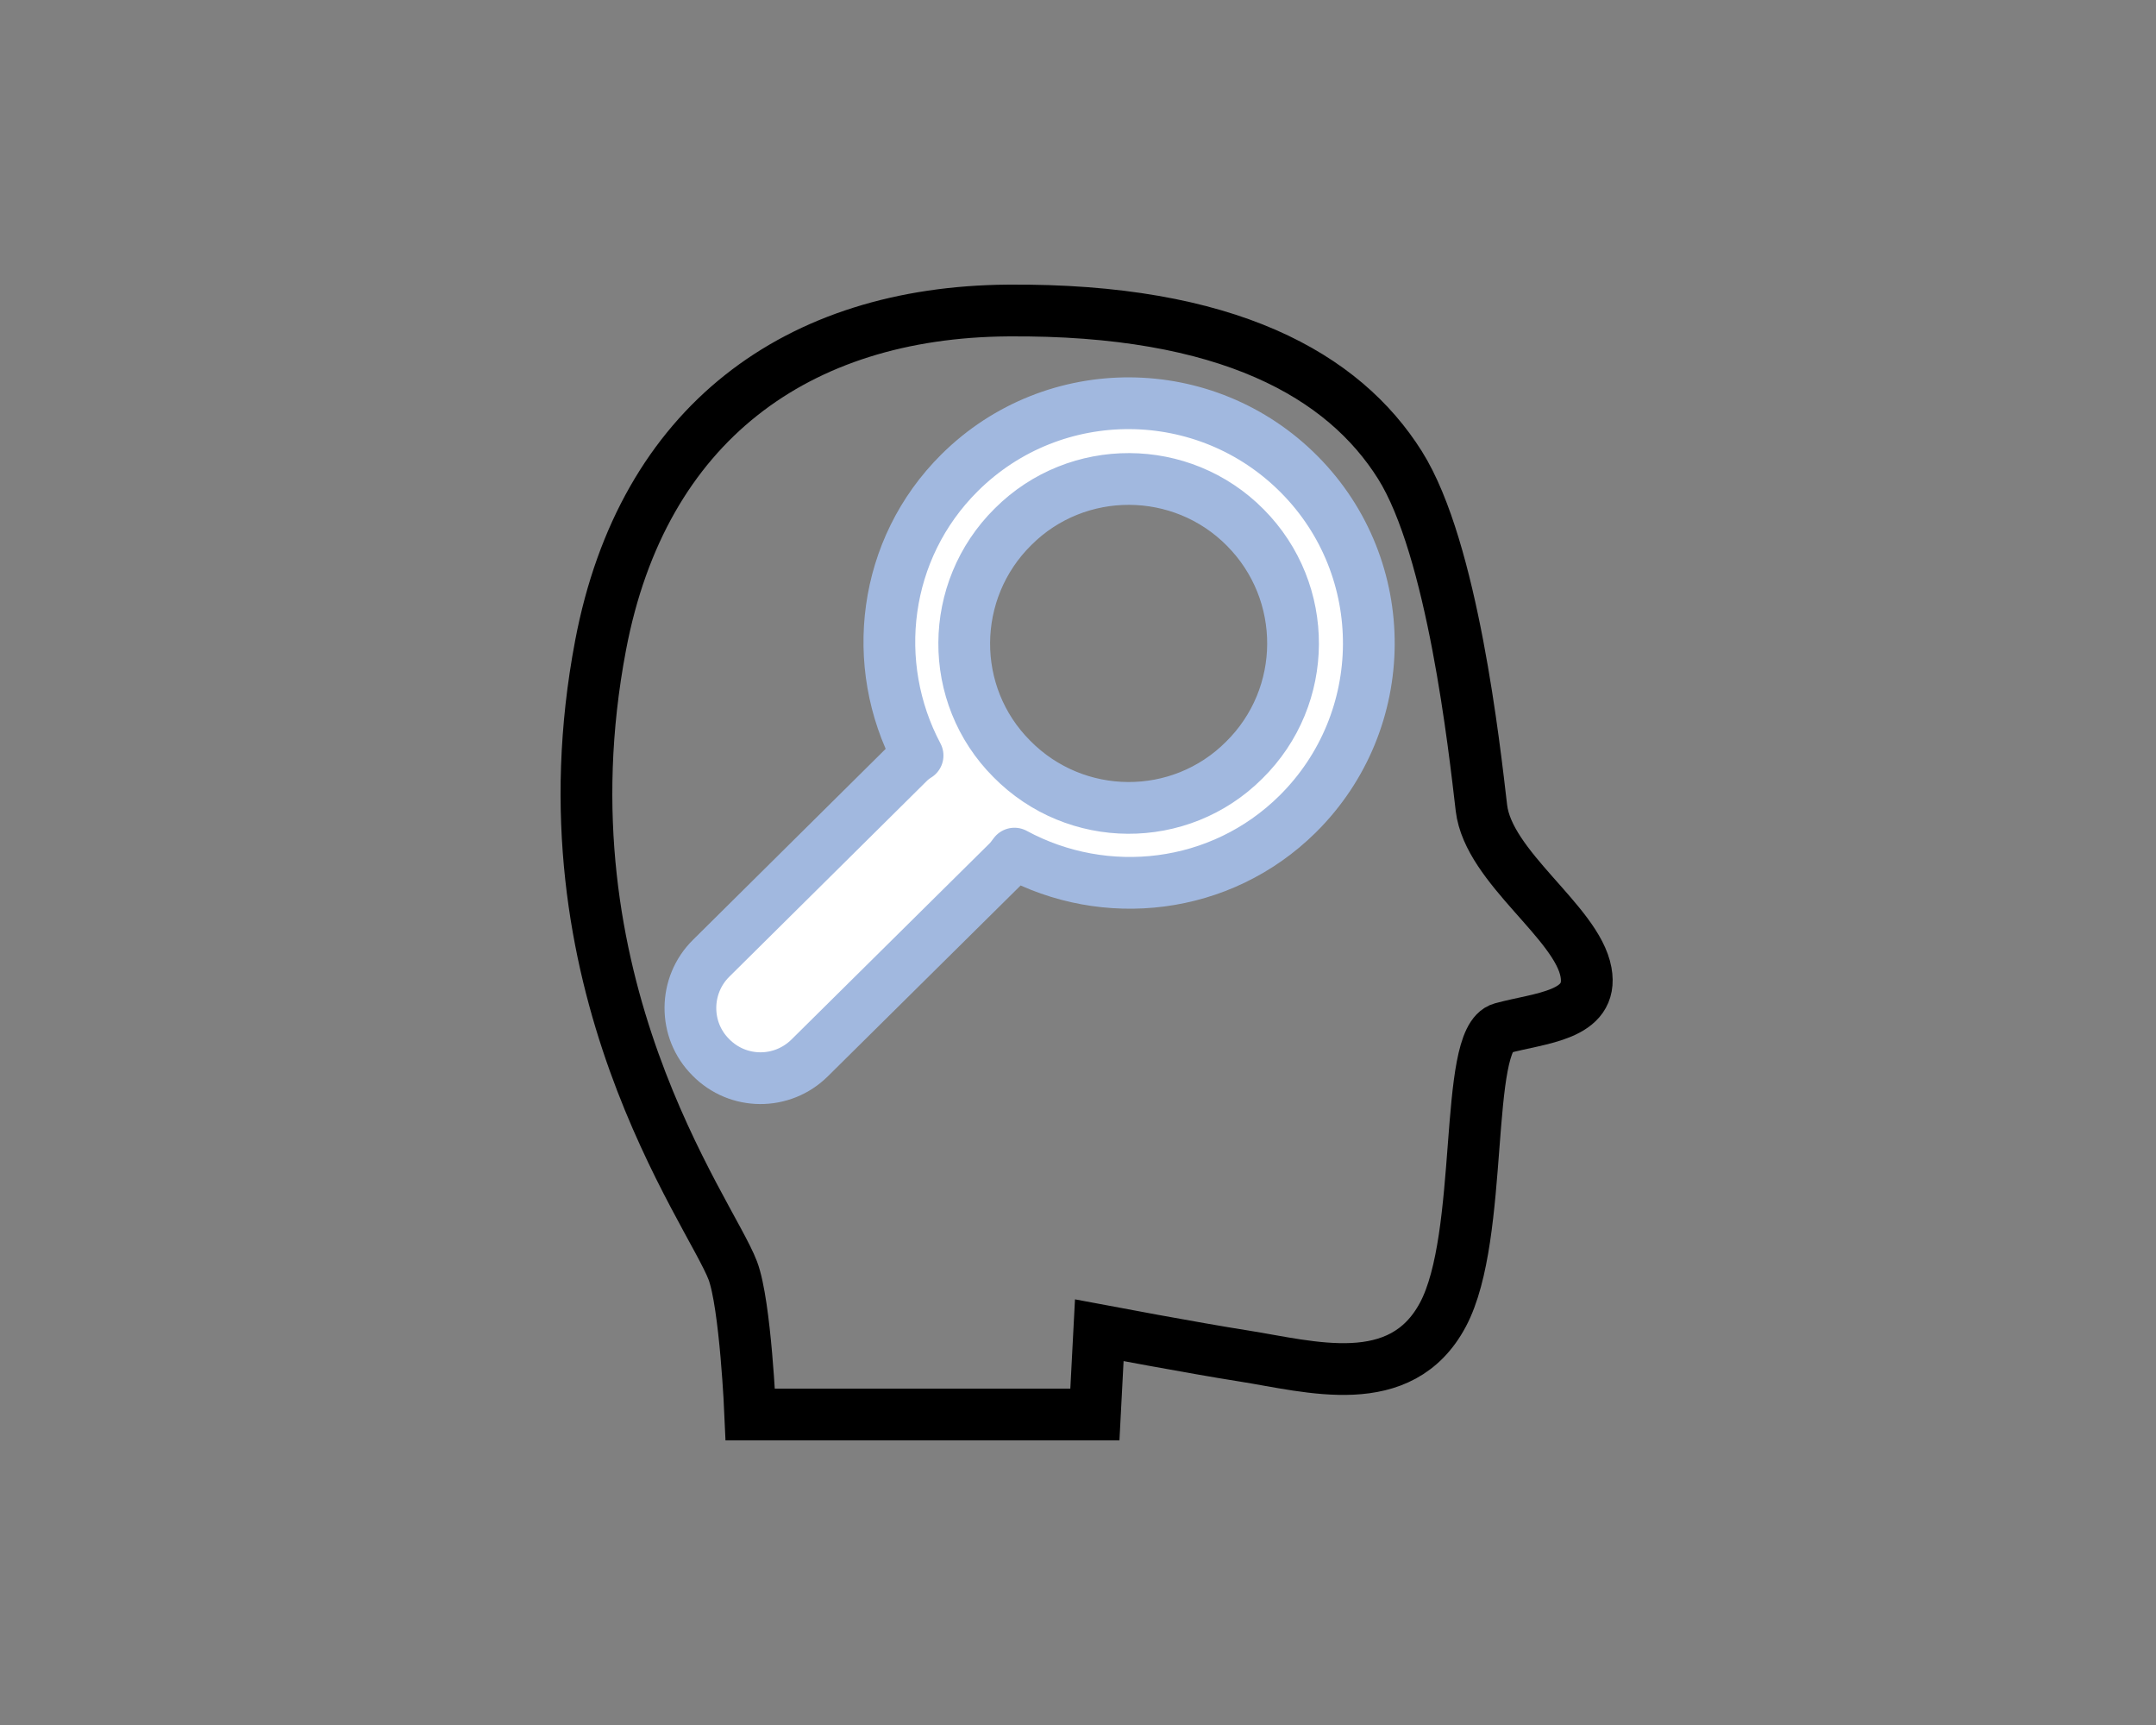
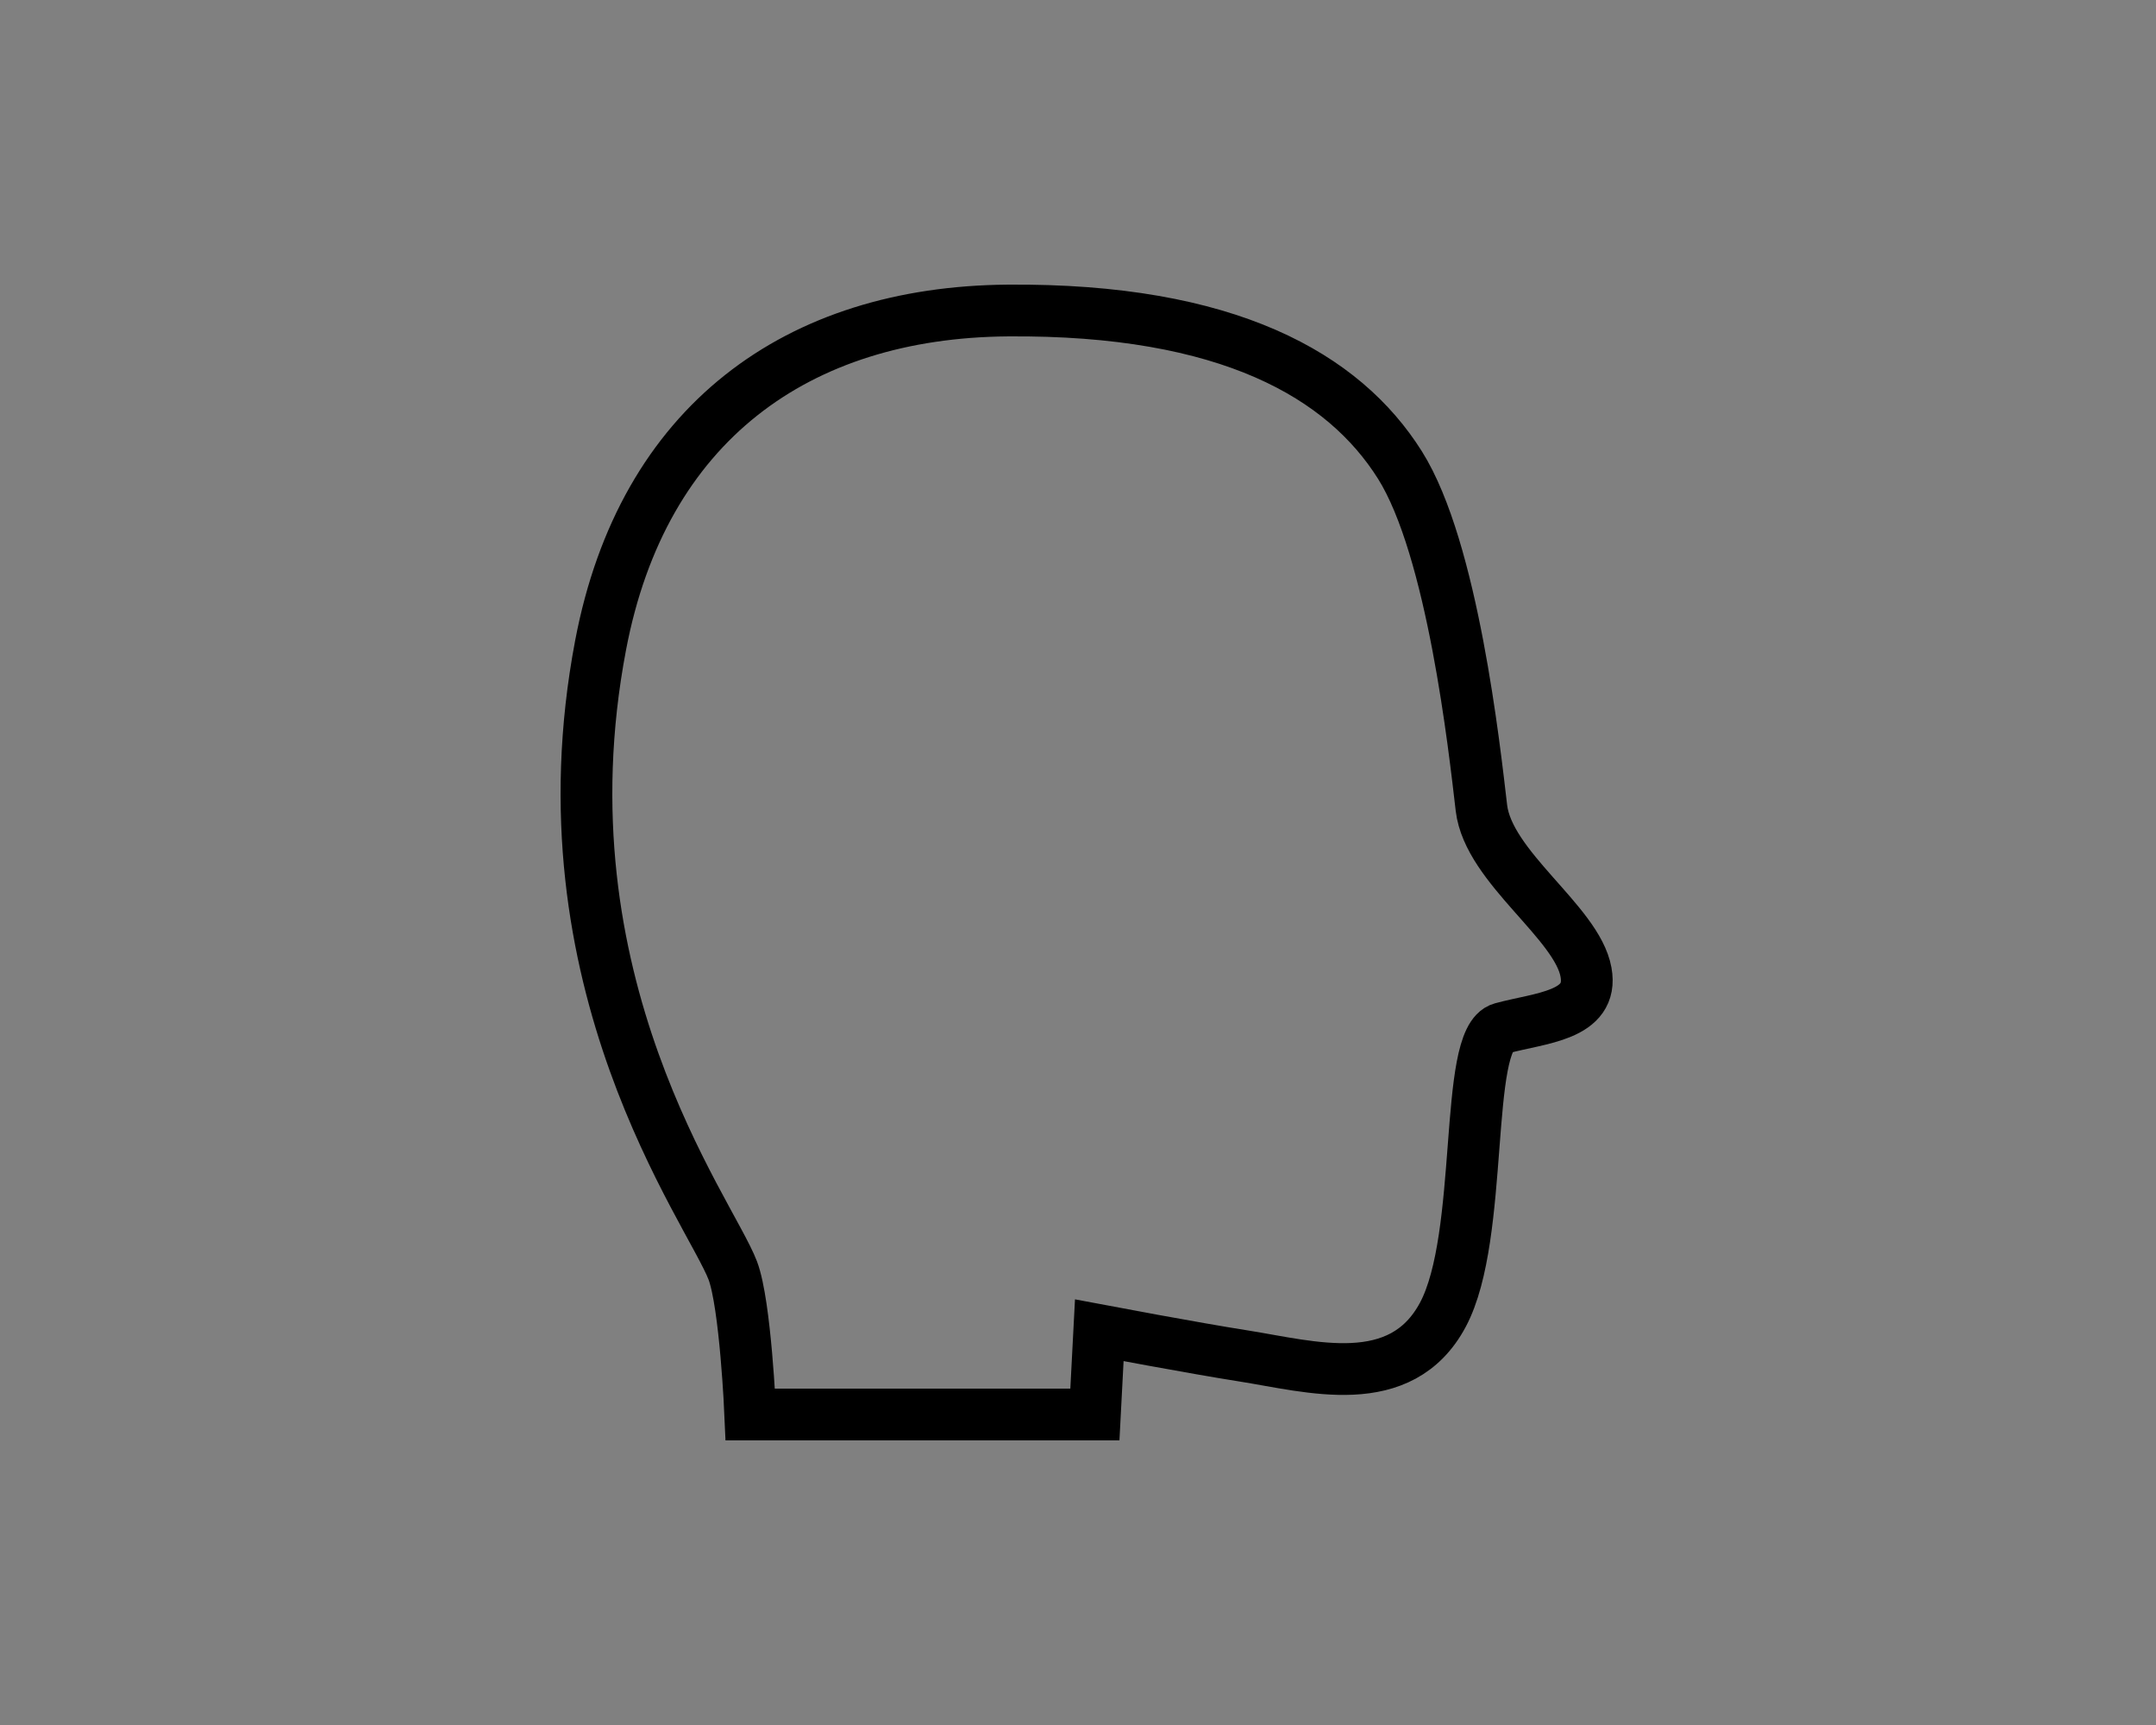
<svg xmlns="http://www.w3.org/2000/svg" version="1.1" id="Warstwa_1" x="0px" y="0px" width="125px" height="100px" viewBox="0 0 125 100" enable-background="new 0 0 125 100" xml:space="preserve">
  <rect x="0" y="0" width="125" height="100" fill="#808080" stroke="none" />
  <path fill="none" stroke="#000000" stroke-width="3" stroke-miterlimit="10" d="M63.734,77.117c0,0,5.56,1.05,8.349,1.486  c3.896,0.614,9.135,2.182,11.574-2.391c2.441-4.578,1.174-15.99,3.411-16.601c2.231-0.61,5.346-0.716,4.885-3.251  c-0.518-2.894-5.653-6.071-6.063-9.521c-0.406-3.455-1.664-15.02-4.727-19.884c-3.254-5.167-9.942-9.06-22.747-8.954  C46.25,18.1,37.269,24.524,34.822,37.399c-3.725,19.585,6.354,32.799,7.662,36.253C43.227,75.617,43.5,82,43.5,82h19.979  L63.734,77.117z" />
-   <path fill="#FFFFFF" stroke="#A1B8DF" stroke-width="3" stroke-linecap="round" stroke-linejoin="round" stroke-miterlimit="10" d="  M75.334,27.505c-5.411-5.459-14.235-5.517-19.695-0.103c-4.46,4.429-5.24,11.116-2.44,16.396c-0.17,0.106-0.365,0.25-0.523,0.411  L41.235,55.548c-1.594,1.569-1.617,4.163-0.021,5.747c1.571,1.599,4.132,1.612,5.729,0.033l11.459-11.343  c0.161-0.154,0.288-0.328,0.414-0.5c5.256,2.846,11.95,2.121,16.414-2.289C80.691,41.791,80.75,32.964,75.334,27.505z M72.132,44.07  c-3.719,3.715-9.763,3.681-13.466-0.072c-3.716-3.718-3.675-9.764,0.073-13.466c3.719-3.714,9.771-3.675,13.457,0.047  C75.919,34.325,75.886,40.374,72.132,44.07z" />
</svg>